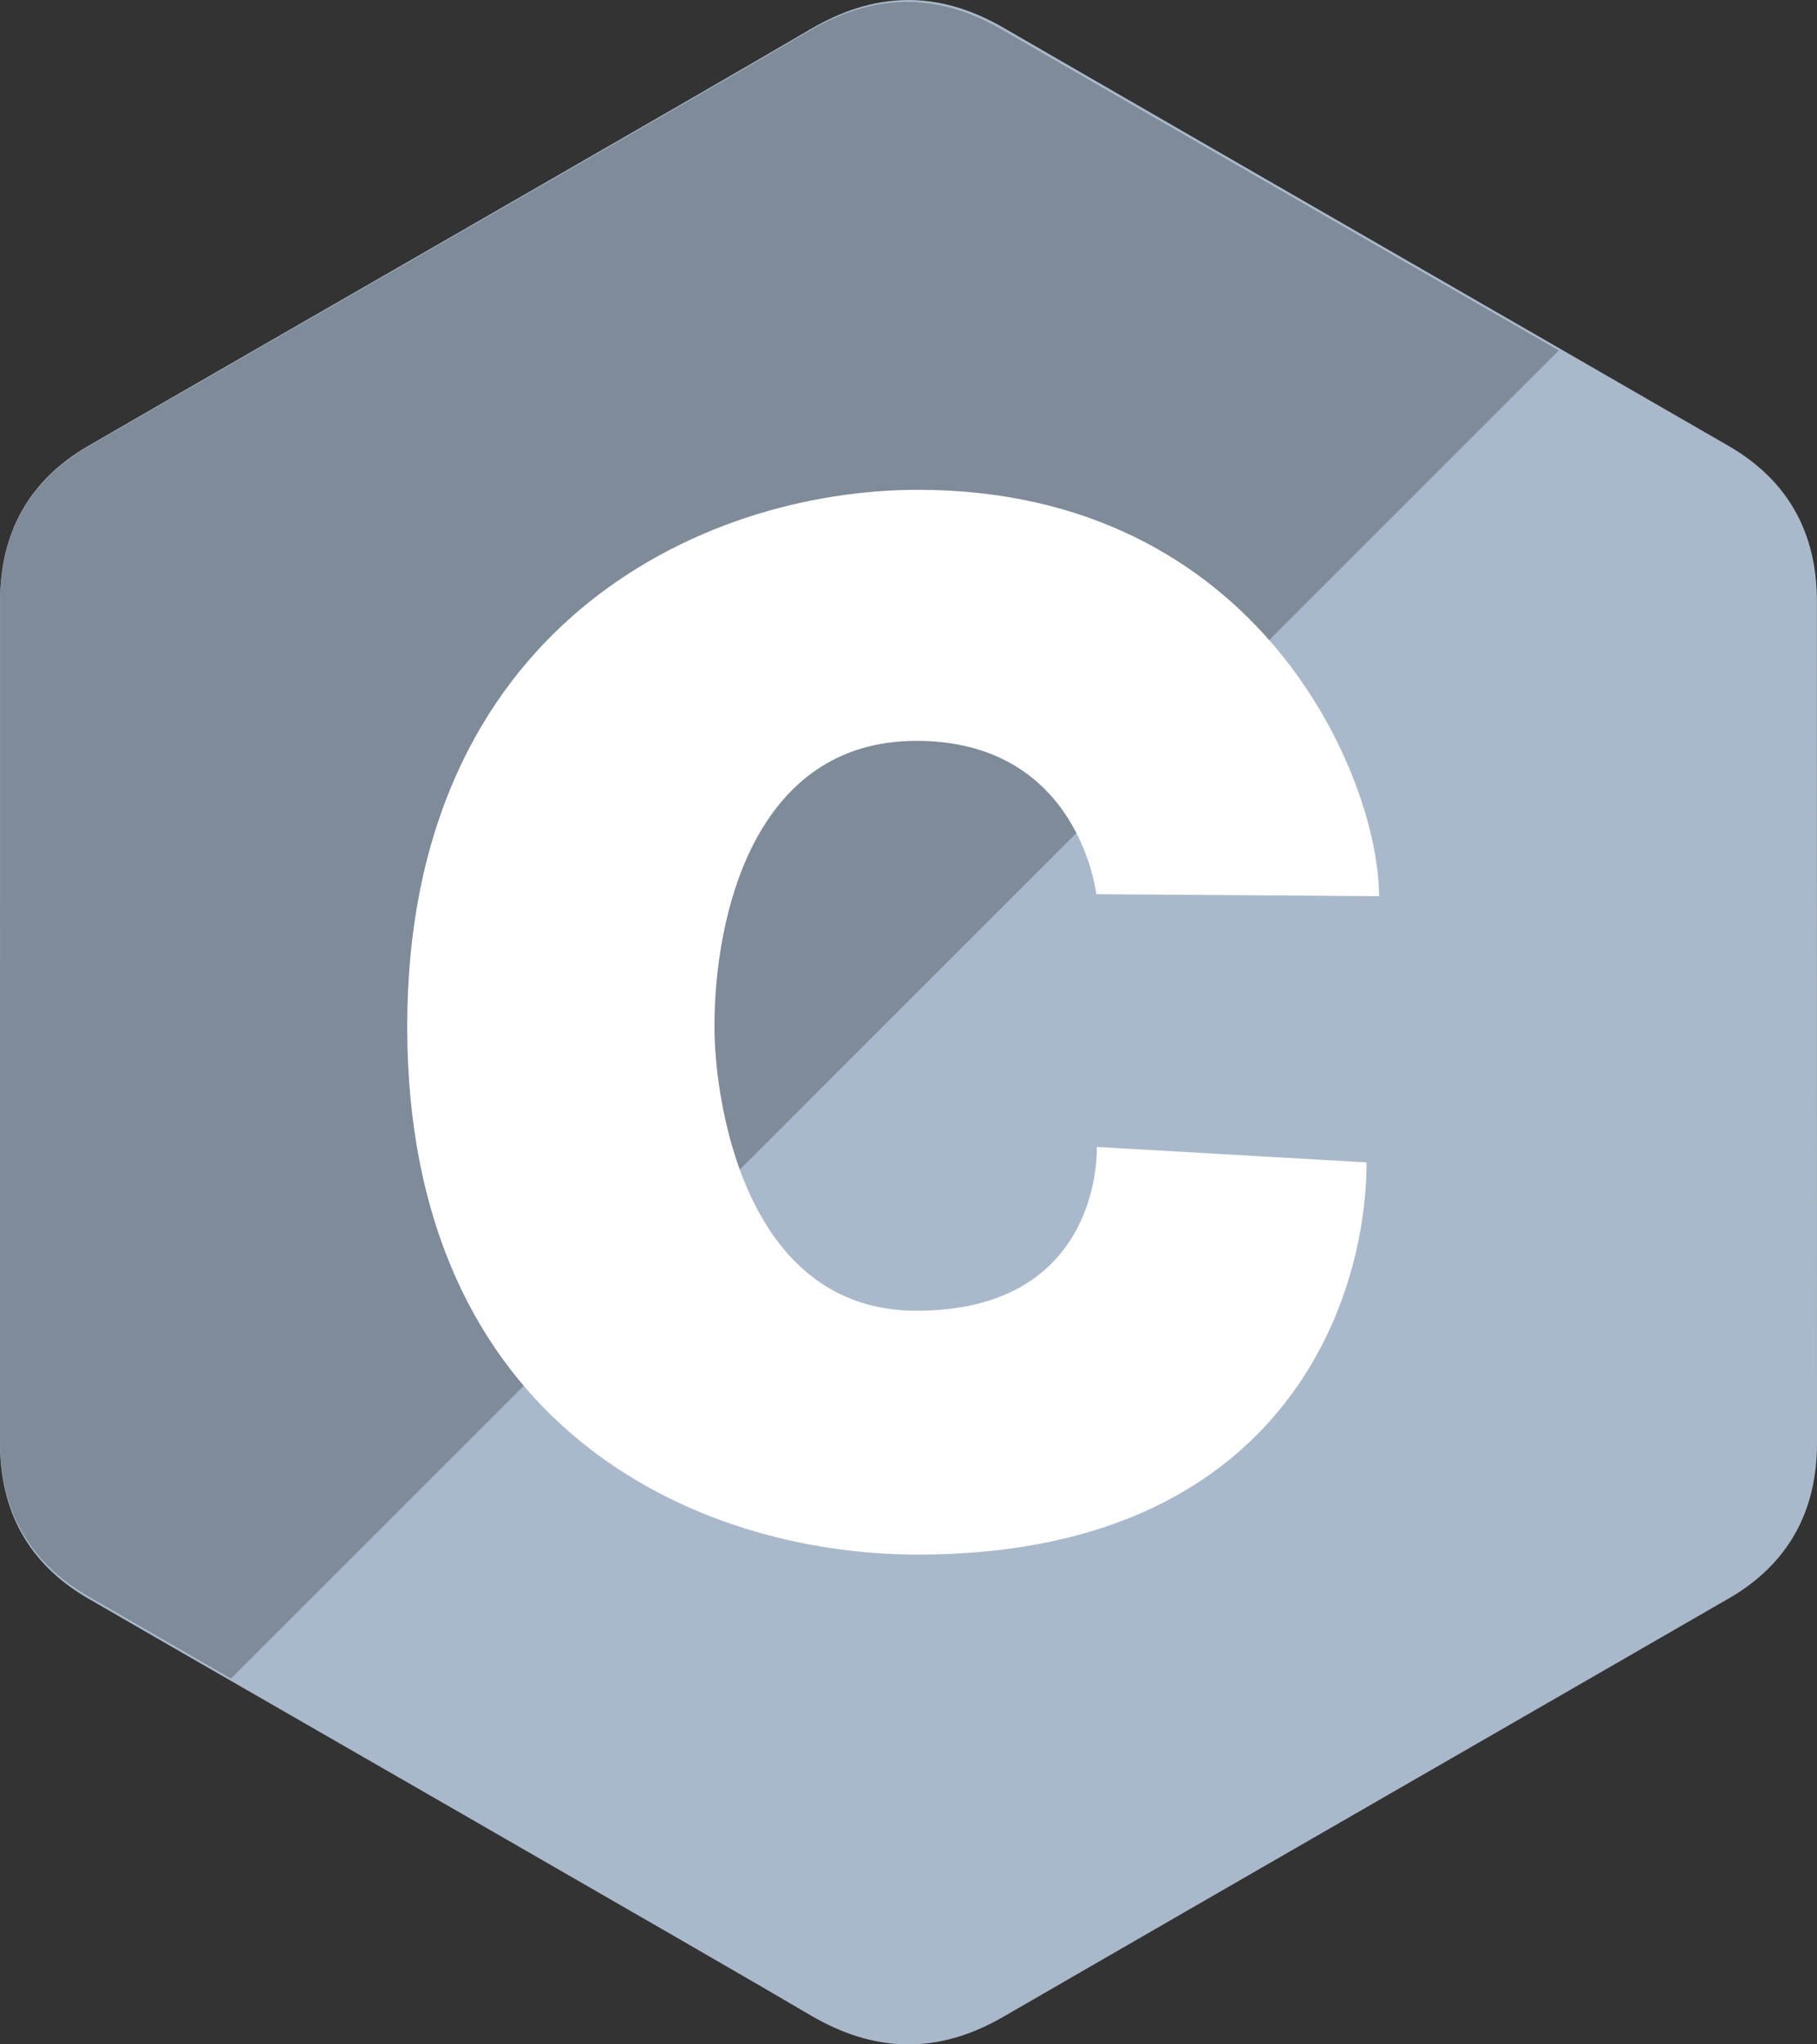
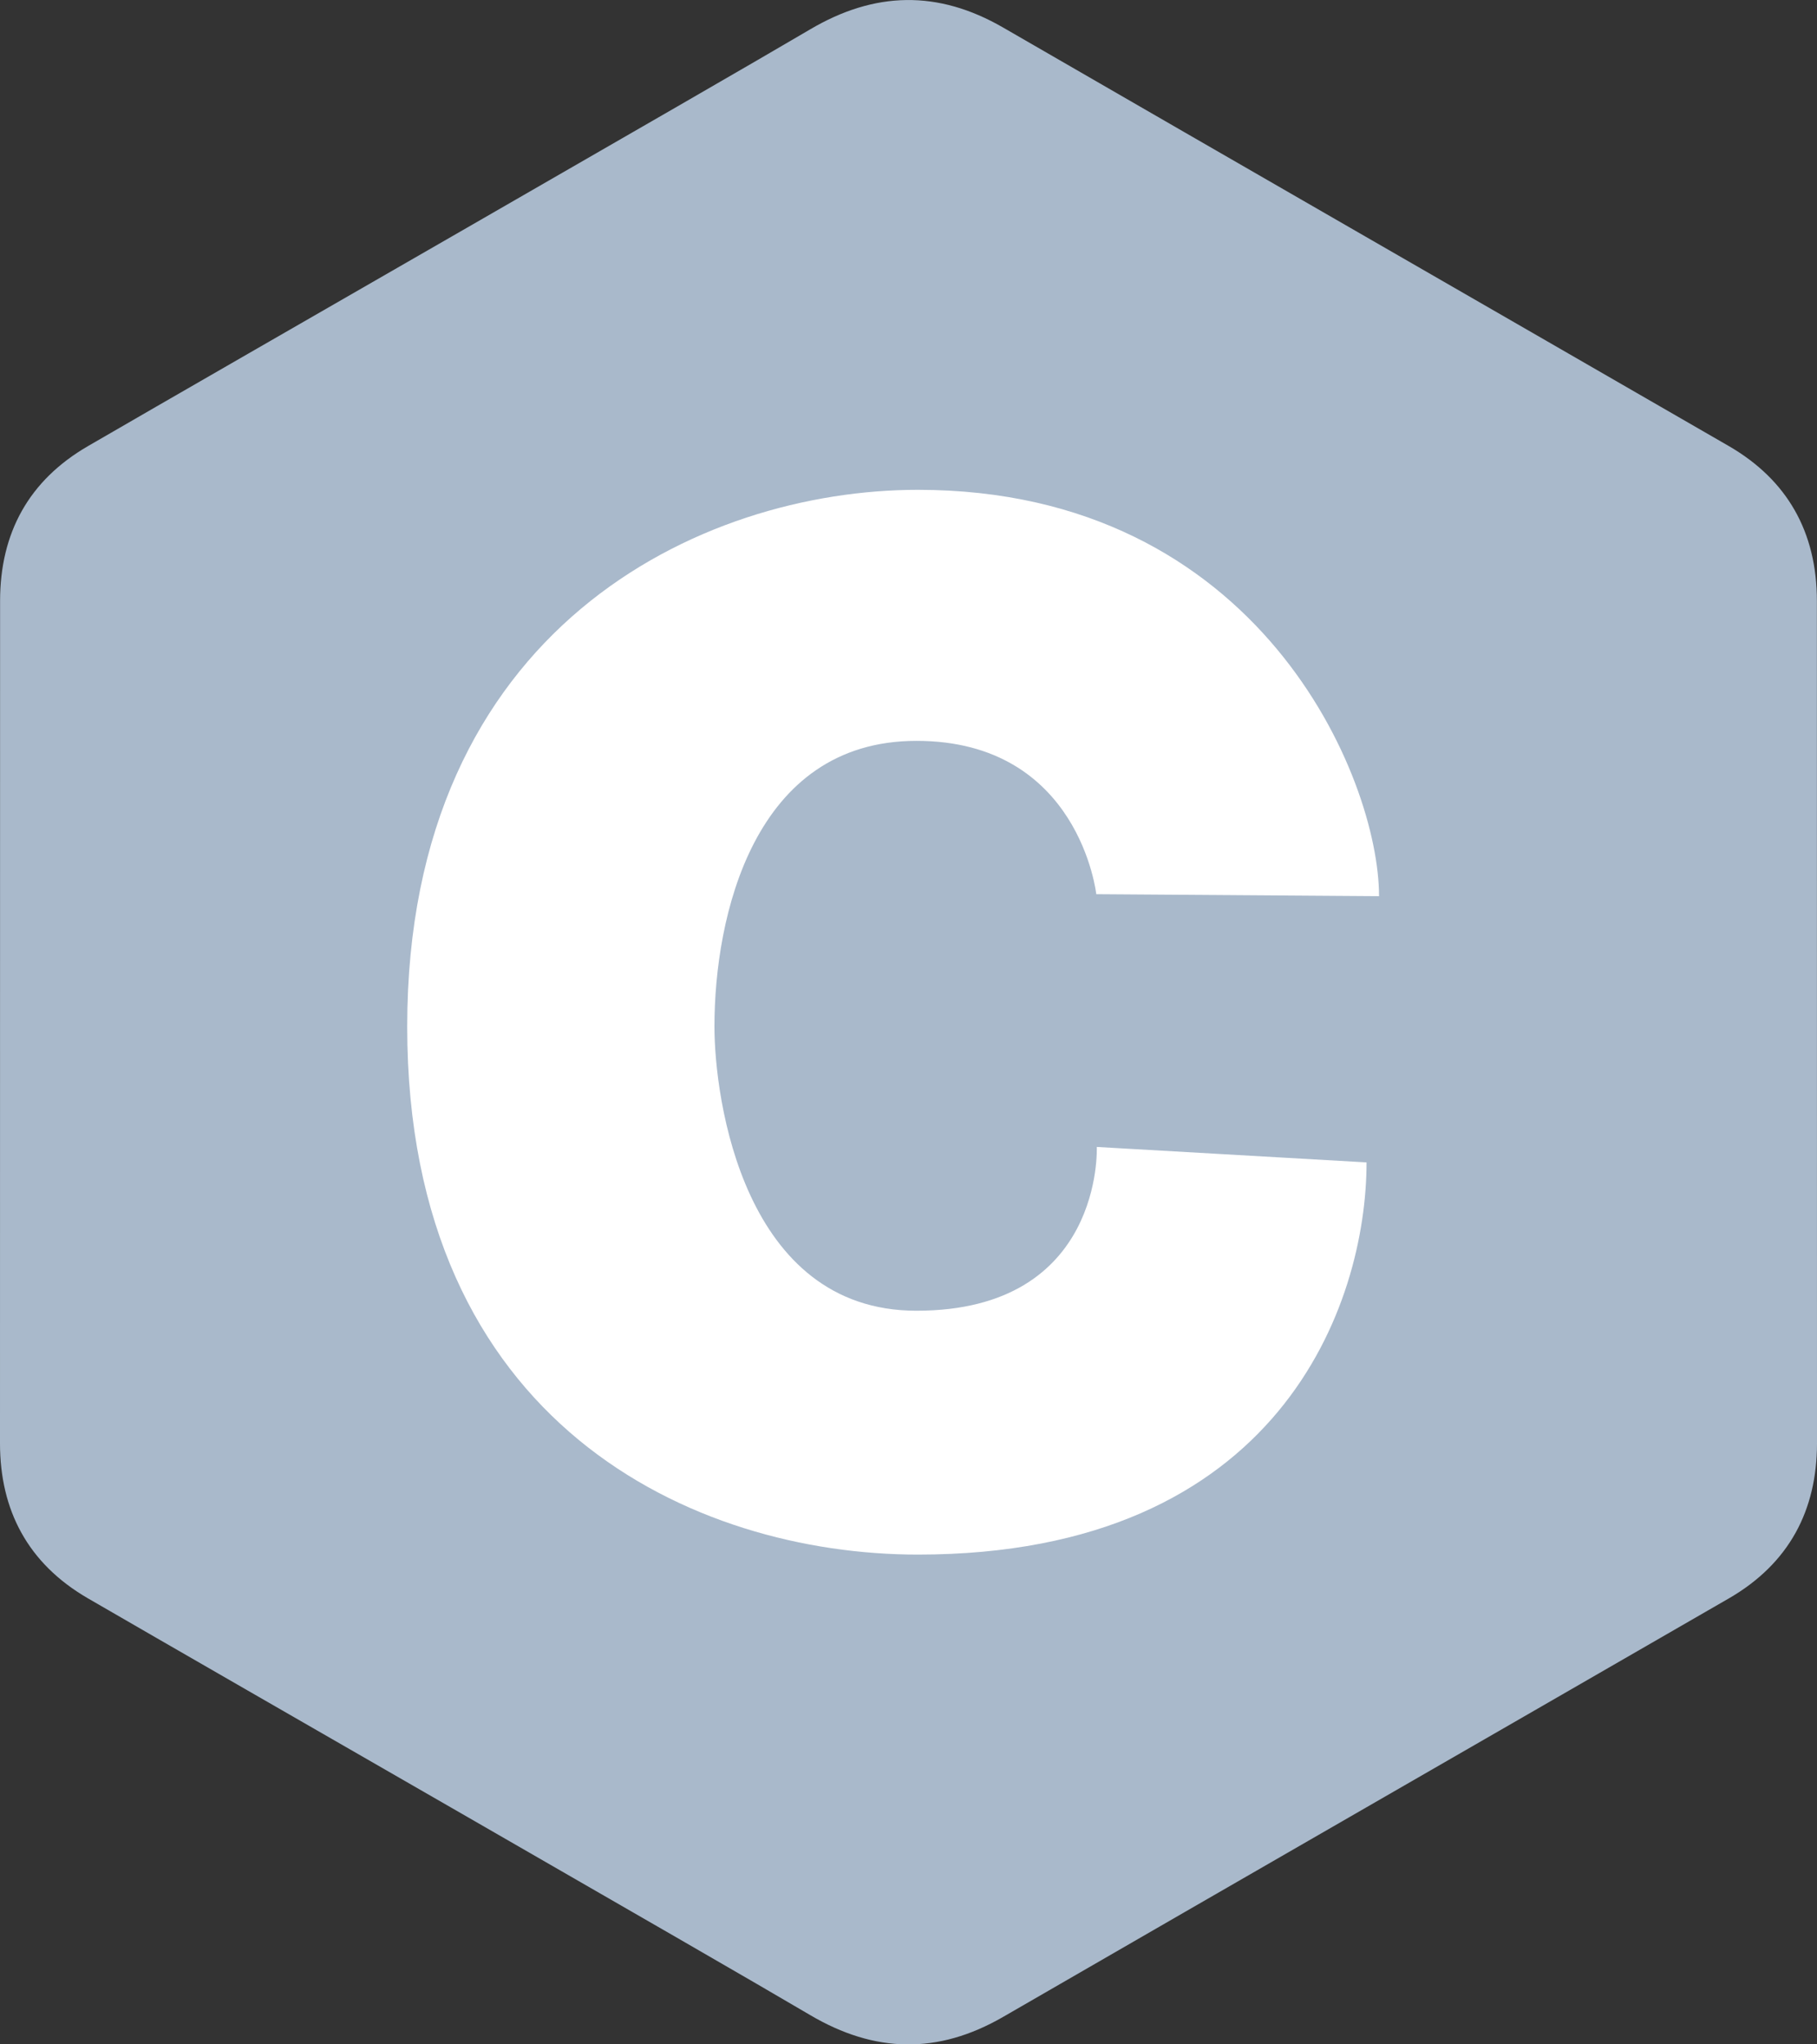
<svg xmlns="http://www.w3.org/2000/svg" version="1.1" id="Layer_1" x="0px" y="0px" width="90px" height="101.25px" viewBox="1066 1208.054 90 101.25" enable-background="new 1066 1208.054 90 101.25" xml:space="preserve">
  <rect x="1066" y="1208.054" width="90" height="101.25" fill="#333333" stroke="none" />
-   <path fill="#A9B9CB" d="M1155.995,1237.822c0-1.703-0.364-3.207-1.1-4.498c-0.723-1.27-1.805-2.333-3.257-3.175  c-11.981-6.915-23.975-13.81-35.951-20.731c-3.229-1.866-6.36-1.798-9.566,0.095c-4.769,2.815-28.646,16.508-35.76,20.633  c-2.93,1.698-4.356,4.296-4.357,7.674c-0.004,13.907,0,27.813-0.004,41.721c0.001,1.665,0.349,3.141,1.052,4.412  c0.723,1.309,1.82,2.401,3.305,3.262c7.115,4.125,30.995,17.816,35.763,20.633c3.207,1.895,6.338,1.962,9.568,0.095  c11.978-6.923,23.972-13.816,35.954-20.731c1.485-0.86,2.583-1.954,3.306-3.261c0.702-1.272,1.051-2.747,1.052-4.413  C1156,1279.535,1156,1251.729,1155.995,1237.822" />
-   <path fill="#7F8B99" d="M1115.605,1209.507c-3.224-1.861-6.349-1.793-9.549,0.095c-4.761,2.808-28.599,16.465-35.702,20.58  c-2.925,1.693-4.349,4.285-4.35,7.654c-0.004,13.871,0,27.742-0.004,41.613c0.001,1.66,0.349,3.132,1.05,4.4  c0.722,1.305,1.817,2.396,3.3,3.253c2.361,1.365,4.723,2.727,7.087,4.086l65.774-65.775  C1134.009,1220.113,1124.803,1214.818,1115.605,1209.507" />
+   <path fill="#A9B9CB" d="M1155.995,1237.822c0-1.703-0.364-3.207-1.1-4.498c-0.723-1.27-1.805-2.333-3.257-3.175  c-11.981-6.915-23.975-13.81-35.951-20.731c-3.229-1.866-6.36-1.798-9.566,0.095c-4.769,2.815-28.646,16.508-35.76,20.633  c-2.93,1.698-4.356,4.296-4.357,7.674c-0.004,13.907,0,27.813-0.004,41.721c0.001,1.665,0.349,3.141,1.052,4.412  c0.723,1.309,1.82,2.401,3.305,3.262c7.115,4.125,30.995,17.816,35.763,20.633c3.207,1.895,6.338,1.962,9.568,0.095  c11.978-6.923,23.972-13.816,35.954-20.731c1.485-0.86,2.583-1.954,3.306-3.261c0.702-1.272,1.051-2.747,1.052-4.413  " />
  <path fill="#FFFFFF" d="M1120.301,1252.34l14.006,0.099c0-5.835-5.906-20.126-22.842-20.126c-10.79,0-25.295,6.86-25.295,26.582  s14.22,26.152,25.295,26.152c17.936,0,22.223-12.41,22.223-19.424l-13.362-0.765c0,0,0.357,8.112-8.932,8.112  c-8.575,0-10.006-10.504-10.006-14.076c0-5.431,1.932-14.148,10.006-14.148S1120.301,1252.34,1120.301,1252.34" />
</svg>